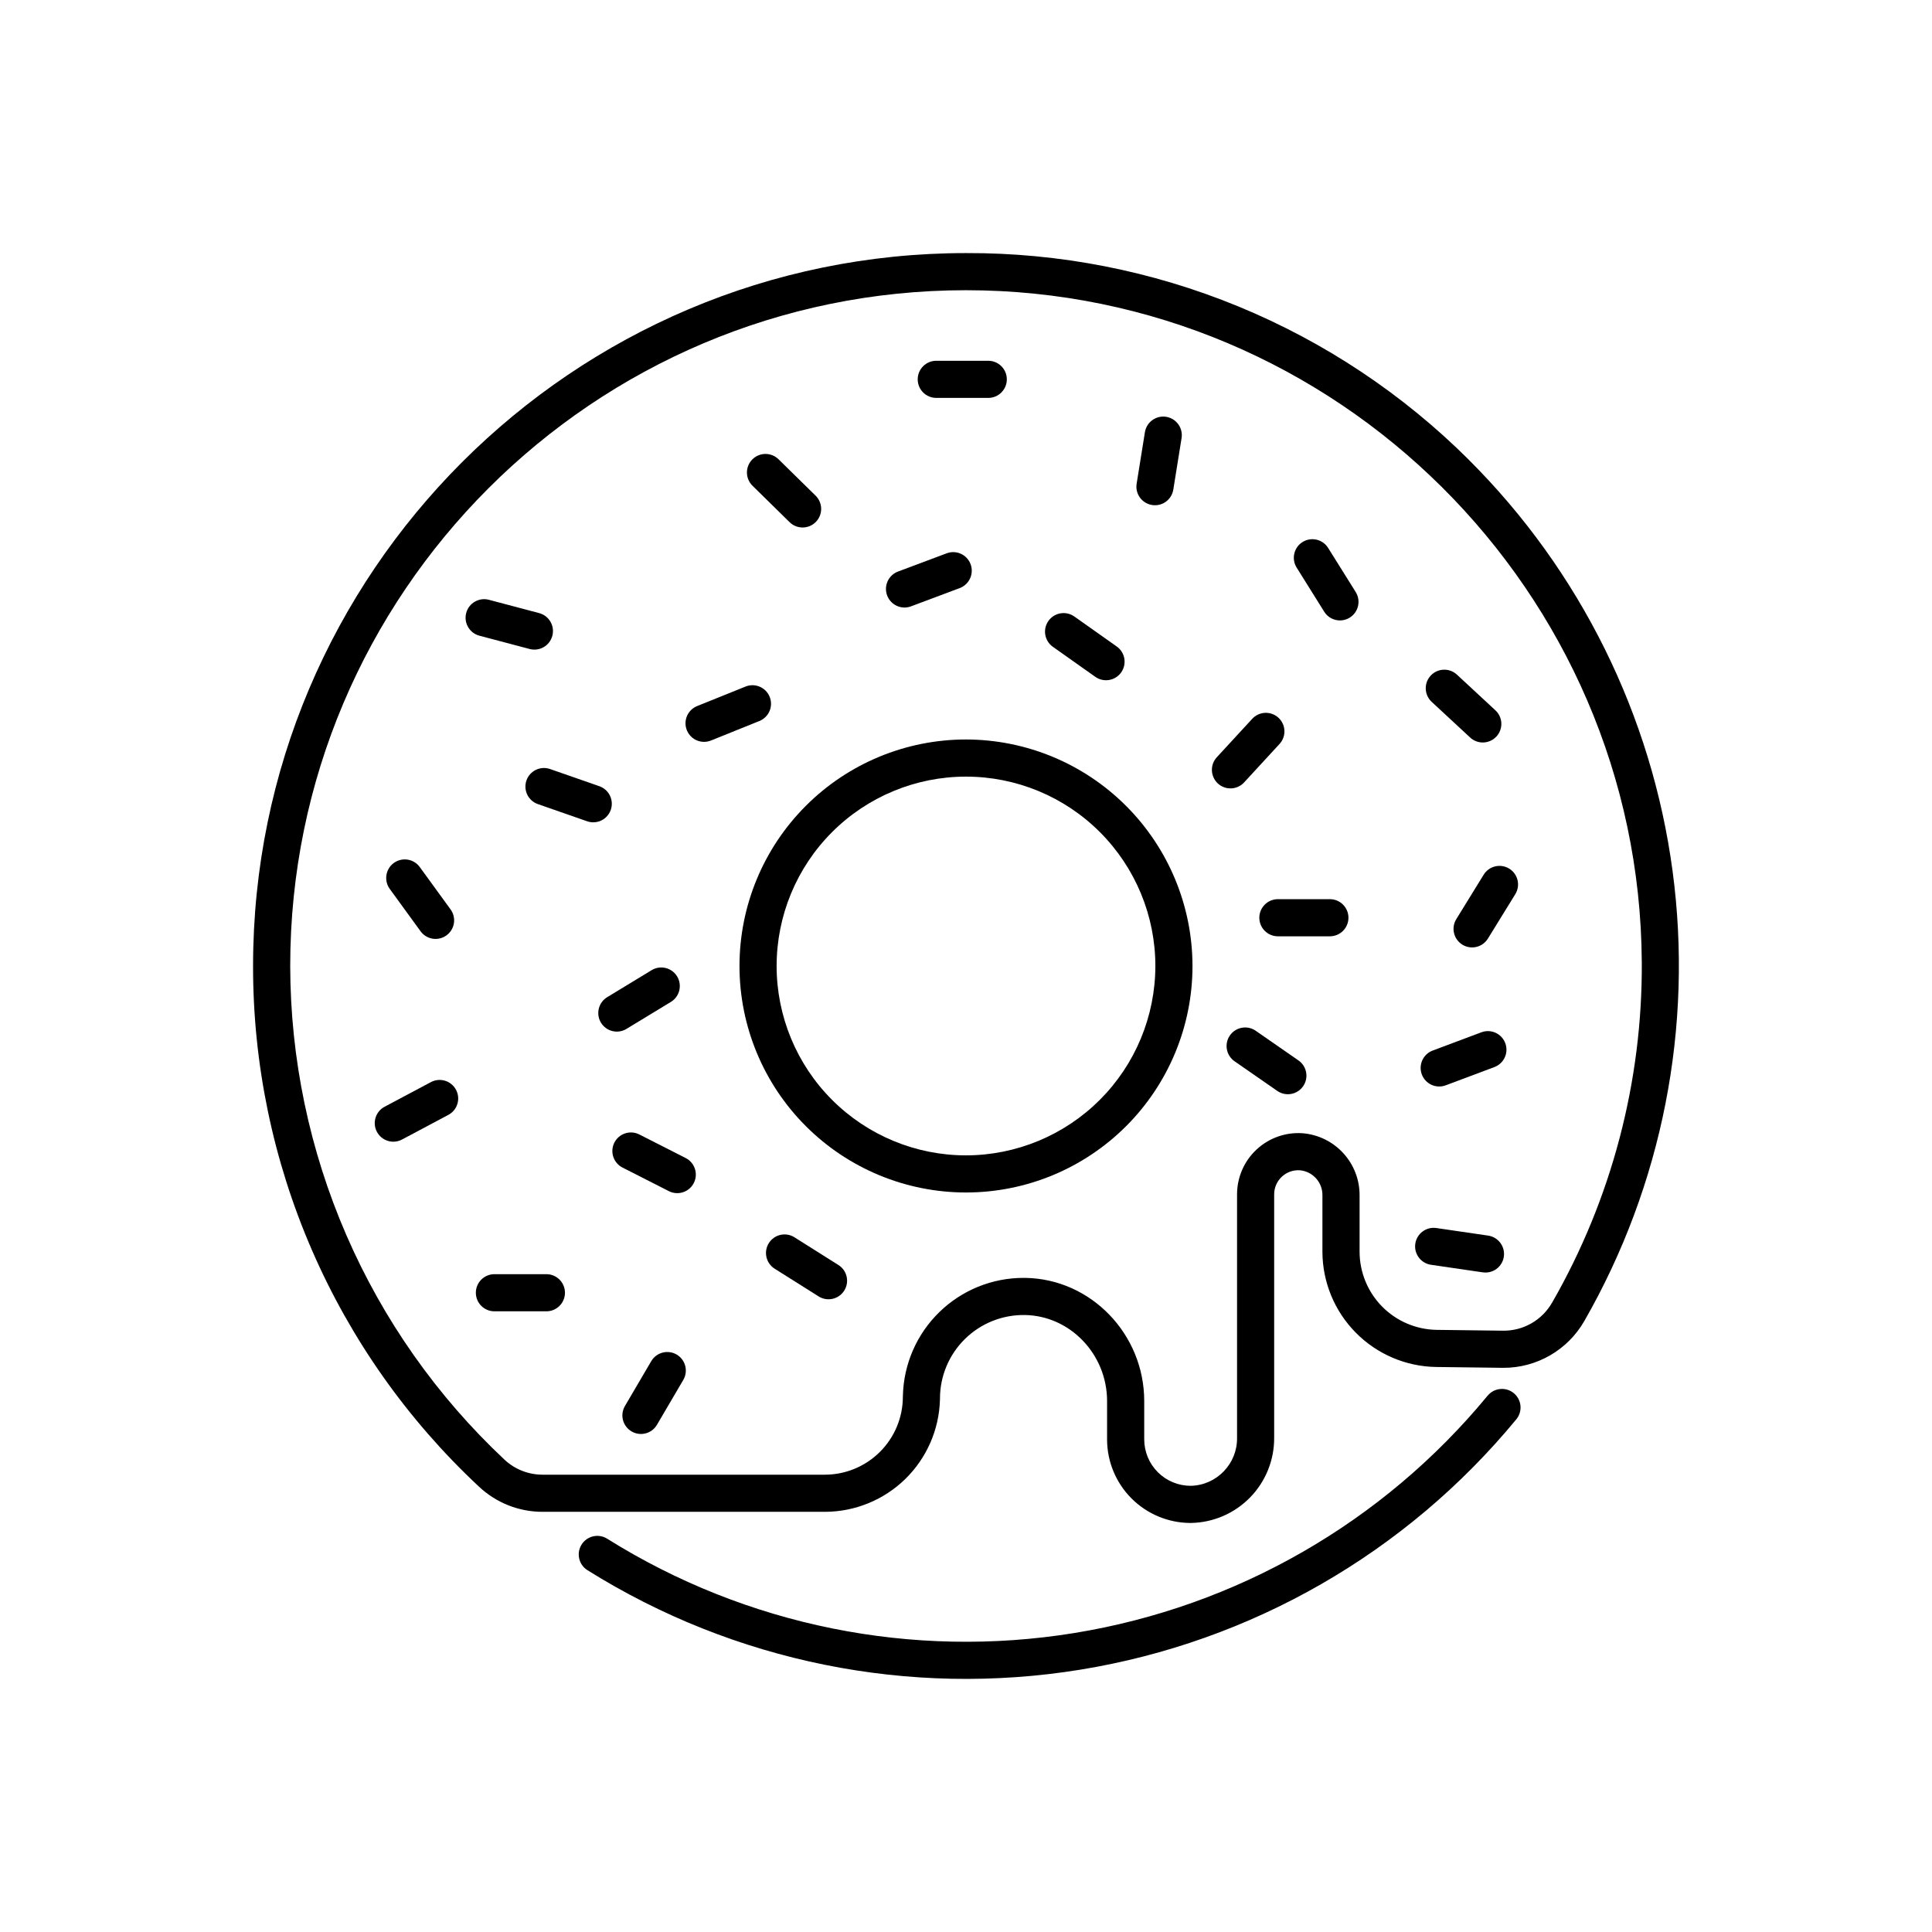
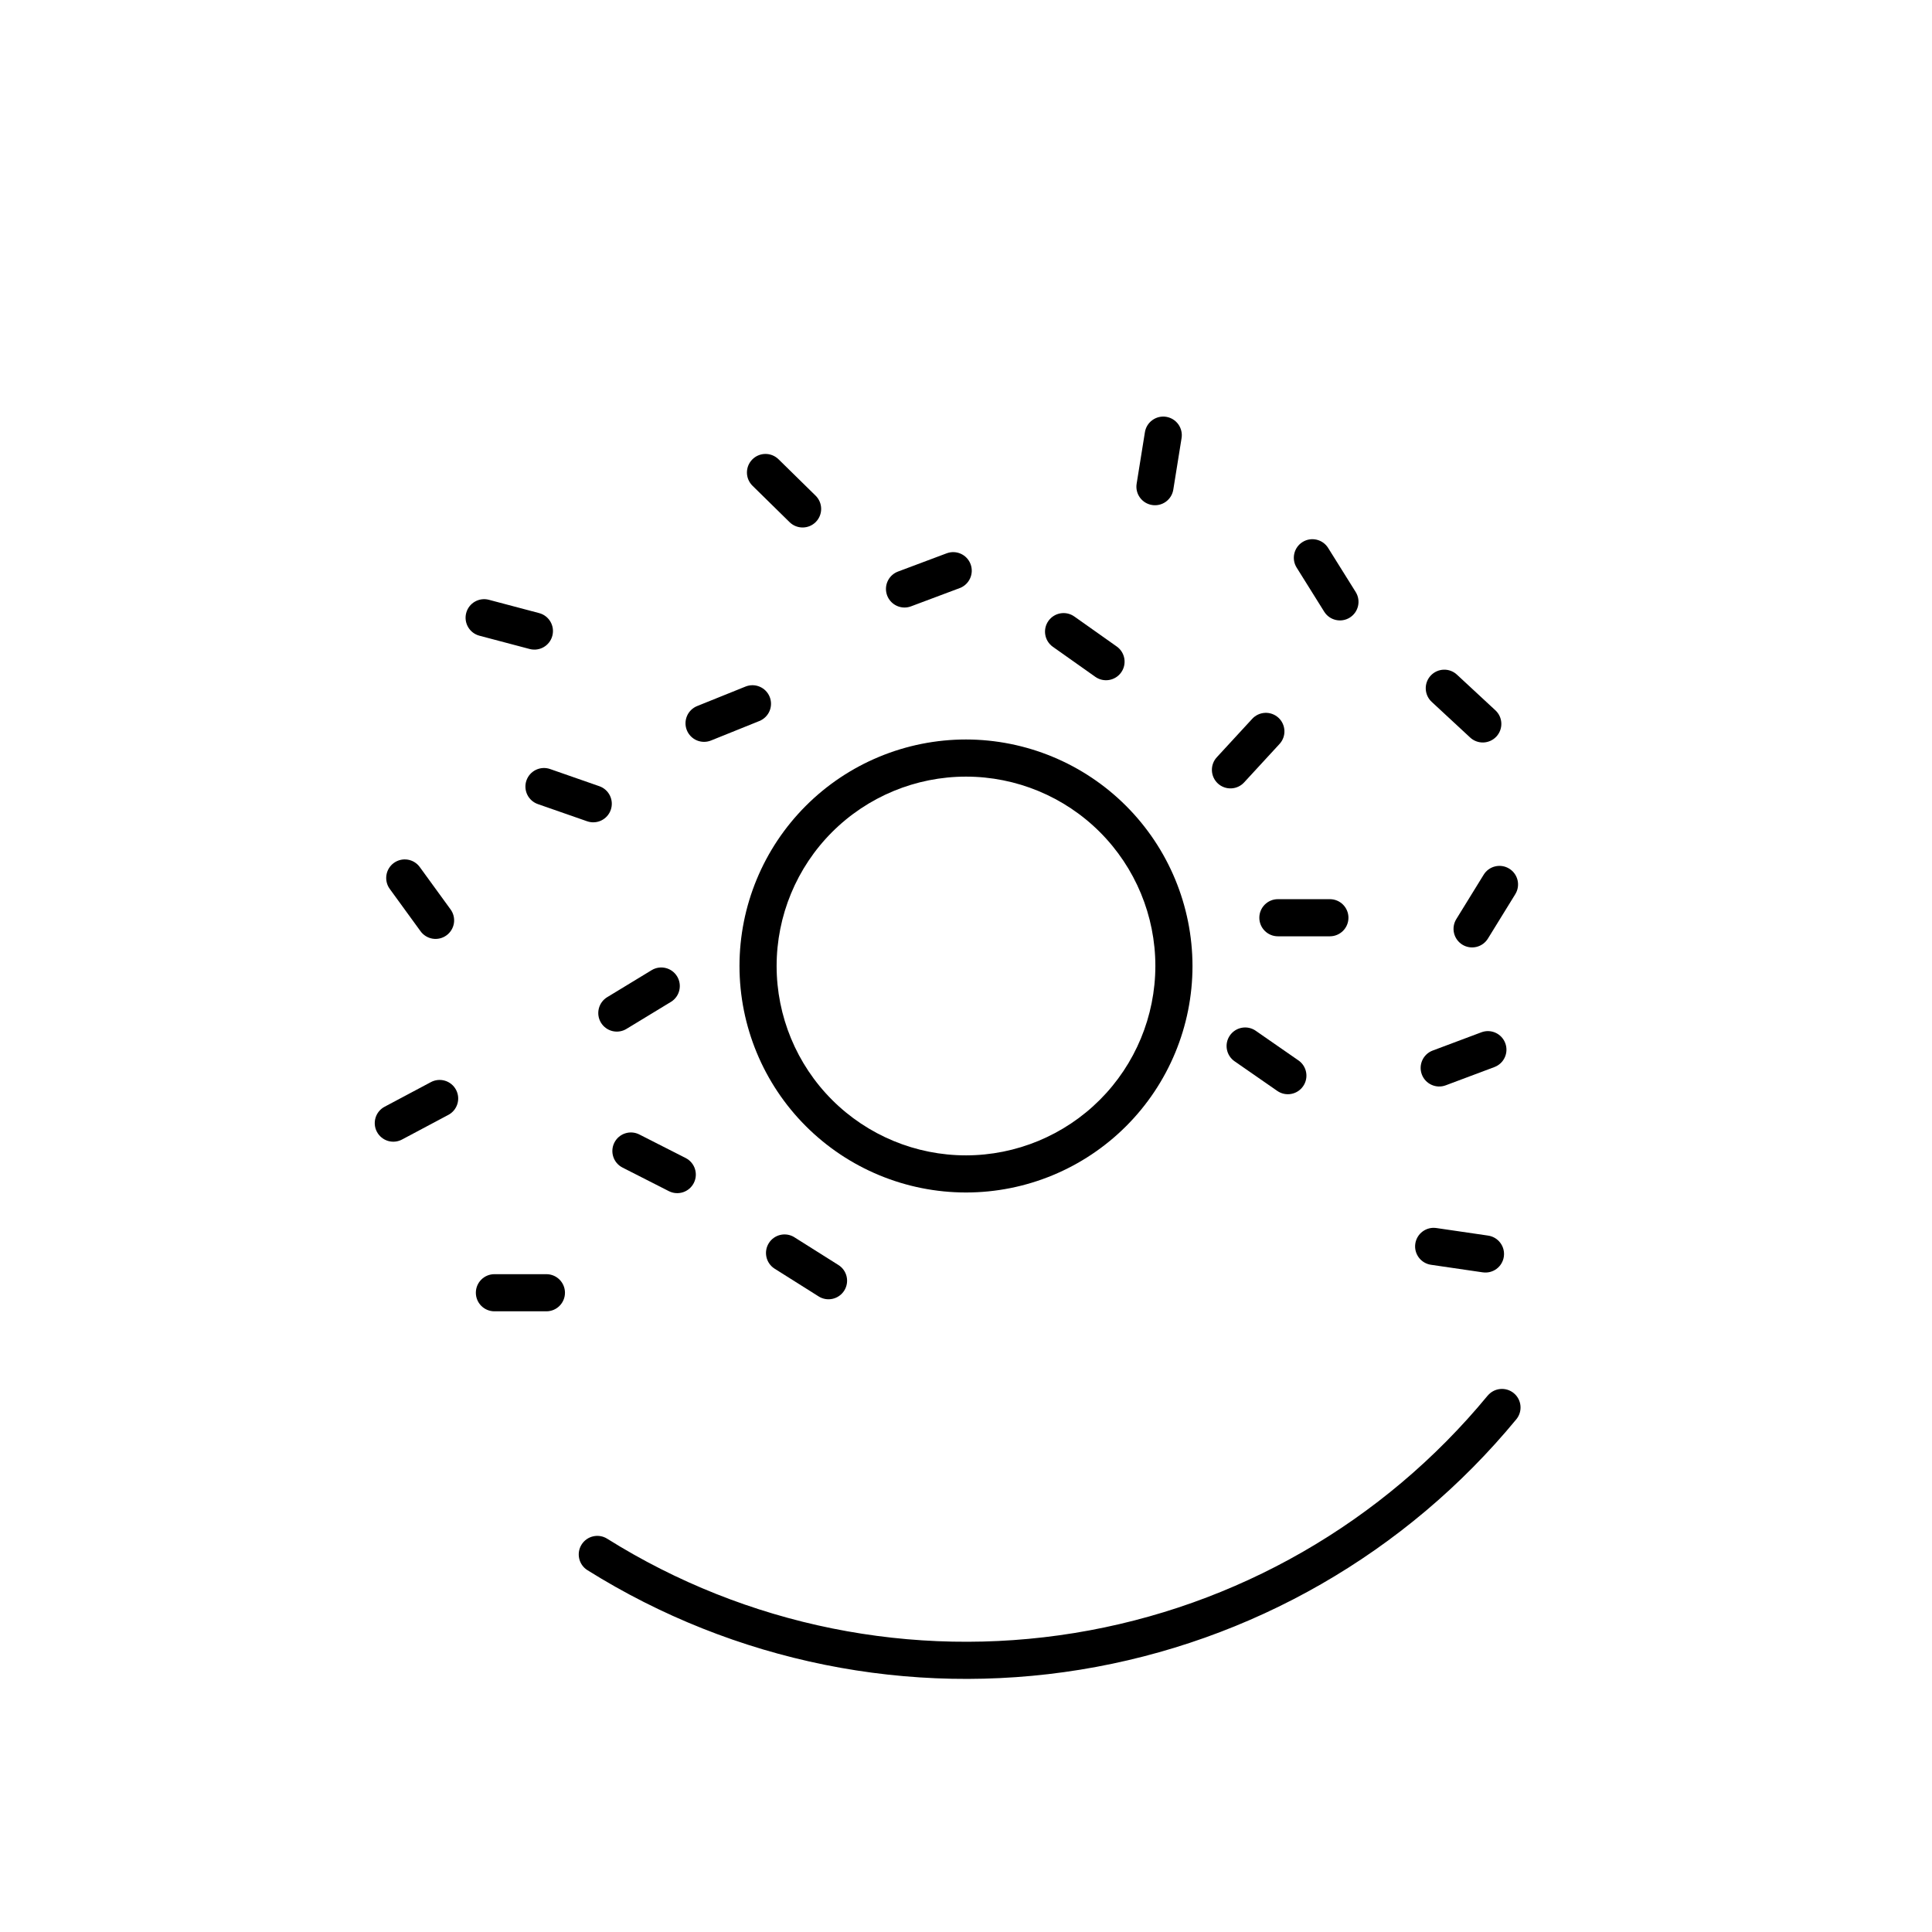
<svg xmlns="http://www.w3.org/2000/svg" fill="#000000" width="800px" height="800px" version="1.1" viewBox="144 144 512 512">
  <g>
    <path d="m538.23 513.87c-27.66 33.566-66.59 55.922-109.52 62.898-42.934 6.973-86.938-1.906-123.8-24.992-2.301-1.445-5.34-0.75-6.785 1.551-1.445 2.301-0.75 5.34 1.551 6.785 38.891 24.352 85.312 33.727 130.61 26.371 45.293-7.359 86.363-30.941 115.55-66.352 1.727-2.098 1.43-5.195-0.664-6.926-2.098-1.73-5.199-1.43-6.93 0.664z" />
    <path d="m400 339.97c-15.922 0-31.188 6.324-42.445 17.582-11.258 11.258-17.582 26.523-17.582 42.445 0 15.918 6.324 31.184 17.582 42.441 11.258 11.258 26.523 17.582 42.445 17.582 15.918 0 31.184-6.324 42.441-17.582 11.258-11.258 17.582-26.523 17.582-42.441-0.02-15.914-6.348-31.172-17.602-42.426-11.254-11.254-26.508-17.582-42.422-17.602zm0 110.21v0.004c-13.312 0-26.074-5.289-35.488-14.699-9.41-9.41-14.699-22.176-14.699-35.484 0-13.312 5.289-26.074 14.699-35.488 9.414-9.41 22.176-14.699 35.488-14.699 13.309 0 26.074 5.289 35.484 14.699 9.41 9.414 14.699 22.176 14.699 35.488-0.016 13.305-5.309 26.059-14.715 35.469-9.41 9.406-22.164 14.699-35.469 14.715z" />
-     <path d="m533.3 265.89c-17.516-17.465-38.309-31.297-61.188-40.707-22.875-9.406-47.383-14.203-72.117-14.113-104.18 0-188.93 84.754-188.93 188.93-0.031 25.883 5.273 51.496 15.578 75.242 10.309 23.746 25.395 45.109 44.324 62.766 4.559 4.273 10.57 6.648 16.816 6.641h74.816c7.945-0.012 15.574-3.117 21.27-8.656 5.691-5.543 9-13.086 9.227-21.027 0.008-0.109 0.012-0.219 0.012-0.332l-0.004 0.004c-0.004-5.934 2.375-11.617 6.602-15.781 4.227-4.164 9.945-6.453 15.879-6.363 12.02 0.184 21.801 10.414 21.801 22.801v10.164c0.004 5.871 2.336 11.5 6.484 15.648 4.152 4.152 9.777 6.488 15.648 6.496h0.188v-0.004c5.891-0.121 11.5-2.562 15.609-6.789 4.109-4.223 6.391-9.898 6.352-15.793v-64.5c0-1.777 0.738-3.469 2.039-4.68 1.297-1.211 3.039-1.824 4.812-1.699 3.434 0.336 6.027 3.269 5.938 6.723v14.906c0.031 8.016 3.203 15.699 8.836 21.402 5.629 5.703 13.273 8.969 21.285 9.098l17.605 0.219c0.102 0 0.203 0.004 0.309 0.004 4.332-0.004 8.586-1.152 12.332-3.324 3.75-2.172 6.859-5.293 9.02-9.047 20.703-36.109 28.93-78.035 23.406-119.29-5.523-41.254-24.484-79.539-53.953-108.93zm22.023 223.32-0.004-0.004c-1.305 2.289-3.203 4.188-5.488 5.496-2.289 1.309-4.887 1.98-7.519 1.945l-17.605-0.219c-5.43-0.09-10.605-2.305-14.422-6.164-3.812-3.863-5.961-9.07-5.981-14.5v-14.906c0.039-4.16-1.5-8.176-4.309-11.246-2.805-3.07-6.668-4.961-10.816-5.293-4.488-0.309-8.902 1.258-12.191 4.328-3.289 3.07-5.156 7.367-5.156 11.867v64.5c0.098 6.871-5.336 12.543-12.203 12.742-3.277 0.023-6.43-1.262-8.758-3.57s-3.637-5.449-3.641-8.73v-10.164c0-17.73-14.125-32.375-31.496-32.637-0.156-0.004-0.312-0.004-0.473-0.004-8.344-0.008-16.359 3.25-22.336 9.078-5.977 5.824-9.438 13.754-9.645 22.098-0.008 0.105-0.012 0.211-0.012 0.316-0.004 5.477-2.184 10.73-6.059 14.602-3.875 3.875-9.125 6.055-14.605 6.062h-74.816c-3.75 0.004-7.359-1.422-10.094-3.984-17.891-16.781-32.156-37.043-41.922-59.543-9.766-22.496-14.824-46.758-14.863-71.281 0-98.75 80.336-179.09 179.09-179.09 98.164 0 178.5 79.848 179.09 178h0.004c0.203 31.672-7.996 62.832-23.766 90.297z" />
-     <path d="m392.12 249.45h13.777c2.719 0 4.922-2.203 4.922-4.918 0-2.719-2.203-4.922-4.922-4.922h-13.777c-2.715 0-4.918 2.203-4.918 4.922 0 2.715 2.203 4.918 4.918 4.918z" />
    <path d="m353.25 282.38c1.941 1.902 5.055 1.875 6.957-0.062 1.906-1.941 1.875-5.055-0.062-6.961l-9.832-9.652v0.004c-1.938-1.906-5.051-1.875-6.957 0.062-1.902 1.938-1.875 5.055 0.066 6.957z" />
    <path d="m449.3 277.83c1.289 0.211 2.606-0.102 3.664-0.867 1.059-0.766 1.766-1.922 1.973-3.211l2.184-13.602c0.223-1.293-0.086-2.625-0.848-3.695-0.766-1.066-1.926-1.785-3.223-1.996-1.297-0.207-2.625 0.113-3.684 0.891-1.062 0.773-1.77 1.941-1.961 3.242l-2.184 13.602c-0.434 2.684 1.395 5.207 4.078 5.637z" />
    <path d="m423.02 315.41 11.246 7.957c2.219 1.566 5.289 1.043 6.859-1.176 1.566-2.219 1.043-5.289-1.176-6.859l-11.246-7.957h-0.004c-1.062-0.754-2.383-1.051-3.672-0.832-1.285 0.223-2.43 0.941-3.184 2.008-1.57 2.219-1.043 5.289 1.176 6.859z" />
    <path d="m347.97 328.67c-1.016-2.519-3.883-3.738-6.402-2.723l-12.777 5.148c-1.223 0.48-2.203 1.426-2.723 2.633-0.52 1.207-0.539 2.57-0.047 3.789 0.492 1.219 1.449 2.191 2.66 2.699 1.211 0.508 2.578 0.508 3.789 0.008l12.777-5.152c1.211-0.488 2.176-1.438 2.688-2.637 0.512-1.203 0.523-2.555 0.035-3.766z" />
    <path d="m305.86 358.62c0.43-1.23 0.352-2.586-0.215-3.758-0.566-1.176-1.578-2.078-2.812-2.508l-13.008-4.535c-1.234-0.445-2.598-0.375-3.781 0.188-1.188 0.566-2.098 1.582-2.531 2.824-0.43 1.238-0.348 2.602 0.227 3.781 0.578 1.18 1.605 2.078 2.848 2.5l13.008 4.535c1.234 0.43 2.586 0.352 3.762-0.215s2.078-1.578 2.504-2.812z" />
    <path d="m310.07 416.64 11.773-7.156c2.285-1.426 2.996-4.426 1.598-6.727-1.398-2.305-4.391-3.051-6.707-1.68l-11.773 7.156v-0.004c-1.133 0.672-1.949 1.766-2.266 3.043-0.32 1.273-0.117 2.625 0.566 3.75 0.684 1.121 1.789 1.926 3.066 2.231 1.281 0.305 2.629 0.082 3.742-0.613z" />
    <path d="m366.14 479.21-11.656-7.344 0.004-0.004c-2.297-1.406-5.301-0.707-6.734 1.57-1.438 2.281-0.773 5.289 1.484 6.754l11.656 7.344v0.004c1.105 0.715 2.449 0.957 3.734 0.672 1.281-0.281 2.402-1.066 3.102-2.18 0.703-1.113 0.93-2.461 0.629-3.742-0.297-1.281-1.098-2.387-2.219-3.074z" />
    <path d="m288.8 481.67h-13.773c-2.719 0-4.922 2.203-4.922 4.918 0 2.719 2.203 4.922 4.922 4.922h13.777-0.004c2.719 0 4.922-2.203 4.922-4.922 0-2.715-2.203-4.918-4.922-4.918z" />
    <path d="m325.71 450.89-12.277-6.242c-2.422-1.234-5.387-0.27-6.617 2.152-1.23 2.422-0.266 5.387 2.156 6.617l12.277 6.246c2.422 1.23 5.387 0.266 6.617-2.156 1.23-2.422 0.266-5.387-2.156-6.617z" />
-     <path d="m323.32 502.97c-1.125-0.66-2.465-0.844-3.727-0.516-1.266 0.328-2.344 1.145-3.004 2.269l-6.973 11.883c-0.66 1.125-0.848 2.469-0.52 3.731 0.328 1.262 1.148 2.344 2.273 3.004 2.344 1.375 5.356 0.59 6.731-1.754l6.973-11.883c0.664-1.125 0.848-2.465 0.52-3.731-0.328-1.262-1.145-2.344-2.273-3.004z" />
    <path d="m255.42 390.75c0.762 1.07 1.918 1.793 3.215 2.008 1.297 0.211 2.625-0.105 3.688-0.879 1.062-0.773 1.773-1.938 1.973-3.234 0.195-1.301-0.133-2.625-0.918-3.68l-8.102-11.145c-0.758-1.07-1.918-1.793-3.215-2.004-1.297-0.211-2.625 0.105-3.688 0.875-1.062 0.773-1.773 1.941-1.969 3.238-0.199 1.301 0.129 2.625 0.914 3.68z" />
    <path d="m258.14 430.8-12.16 6.469c-1.172 0.602-2.051 1.648-2.445 2.906-0.391 1.254-0.266 2.617 0.352 3.777 0.621 1.164 1.676 2.027 2.938 2.406 1.262 0.375 2.621 0.23 3.773-0.402l12.16-6.469h0.004c1.168-0.602 2.047-1.648 2.441-2.906 0.395-1.254 0.266-2.617-0.352-3.777-0.617-1.164-1.676-2.027-2.938-2.406-1.262-0.375-2.621-0.23-3.773 0.402z" />
    <path d="m495.97 289.21c-1.441-2.305-4.477-3.008-6.781-1.566-2.305 1.441-3.004 4.477-1.562 6.781l7.301 11.684v-0.004c1.438 2.305 4.477 3.008 6.777 1.566 2.305-1.441 3.008-4.477 1.566-6.781z" />
    <path d="m383.71 305c0.59 0 1.172-0.109 1.727-0.316l12.898-4.836c2.543-0.957 3.832-3.793 2.879-6.336s-3.789-3.832-6.336-2.879l-12.898 4.836c-2.227 0.836-3.539 3.148-3.113 5.488 0.426 2.34 2.465 4.043 4.844 4.043z" />
    <path d="m536.58 417.57-12.898 4.836h-0.004c-2.543 0.953-3.832 3.789-2.879 6.336 0.957 2.543 3.793 3.832 6.336 2.879l12.898-4.836v-0.004c2.547-0.953 3.836-3.789 2.879-6.332-0.953-2.547-3.789-3.836-6.332-2.879z" />
    <path d="m284.36 315.99c2.629 0.695 5.32-0.867 6.016-3.496 0.699-2.625-0.867-5.32-3.496-6.016l-13.316-3.527c-2.625-0.695-5.32 0.871-6.016 3.496-0.695 2.629 0.871 5.32 3.496 6.019z" />
    <path d="m473.73 351.32 9.332-10.133c0.898-0.957 1.375-2.231 1.324-3.543-0.051-1.309-0.617-2.547-1.582-3.434-0.965-0.891-2.246-1.355-3.555-1.297-1.309 0.059-2.543 0.637-3.422 1.609l-9.336 10.133c-0.895 0.957-1.371 2.234-1.32 3.543 0.047 1.312 0.617 2.547 1.582 3.438 0.965 0.887 2.246 1.352 3.555 1.293s2.543-0.637 3.422-1.609z" />
    <path d="m496.43 382.29h-13.773c-2.719 0-4.922 2.203-4.922 4.922 0 2.715 2.203 4.918 4.922 4.918h13.777-0.004c2.719 0 4.922-2.203 4.922-4.918 0-2.719-2.203-4.922-4.922-4.922z" />
    <path d="m543.96 374.2c-2.312-1.426-5.344-0.707-6.769 1.605l-7.231 11.727c-0.699 1.113-0.93 2.457-0.633 3.734 0.297 1.281 1.094 2.387 2.211 3.078 1.117 0.688 2.465 0.902 3.742 0.594 1.277-0.312 2.375-1.117 3.055-2.242l7.231-11.727c1.426-2.312 0.707-5.344-1.605-6.769z" />
    <path d="m488.1 425.02-11.316-7.852v-0.004c-1.07-0.742-2.394-1.031-3.68-0.797-1.285 0.23-2.422 0.965-3.168 2.035-1.551 2.234-0.996 5.297 1.238 6.848l11.316 7.852c2.234 1.551 5.301 0.996 6.848-1.238 1.551-2.231 0.996-5.297-1.238-6.848z" />
    <path d="m538.33 471.44-13.633-1.992c-1.297-0.203-2.621 0.121-3.68 0.902-1.059 0.777-1.758 1.949-1.949 3.246-0.191 1.301 0.148 2.621 0.938 3.672 0.789 1.051 1.969 1.738 3.269 1.918l13.633 1.992v-0.004c1.297 0.203 2.621-0.121 3.676-0.898 1.059-0.781 1.762-1.949 1.949-3.25 0.191-1.301-0.148-2.621-0.938-3.668-0.789-1.051-1.965-1.742-3.266-1.918z" />
    <path d="m533.56 339.41c0.953 0.906 2.227 1.395 3.543 1.355 1.316-0.043 2.562-0.609 3.457-1.574s1.367-2.246 1.309-3.562-0.645-2.551-1.621-3.434l-10.102-9.367c-0.953-0.91-2.231-1.395-3.543-1.355-1.316 0.043-2.562 0.609-3.457 1.574-0.895 0.965-1.363 2.246-1.305 3.562 0.059 1.312 0.641 2.551 1.617 3.434z" />
  </g>
</svg>